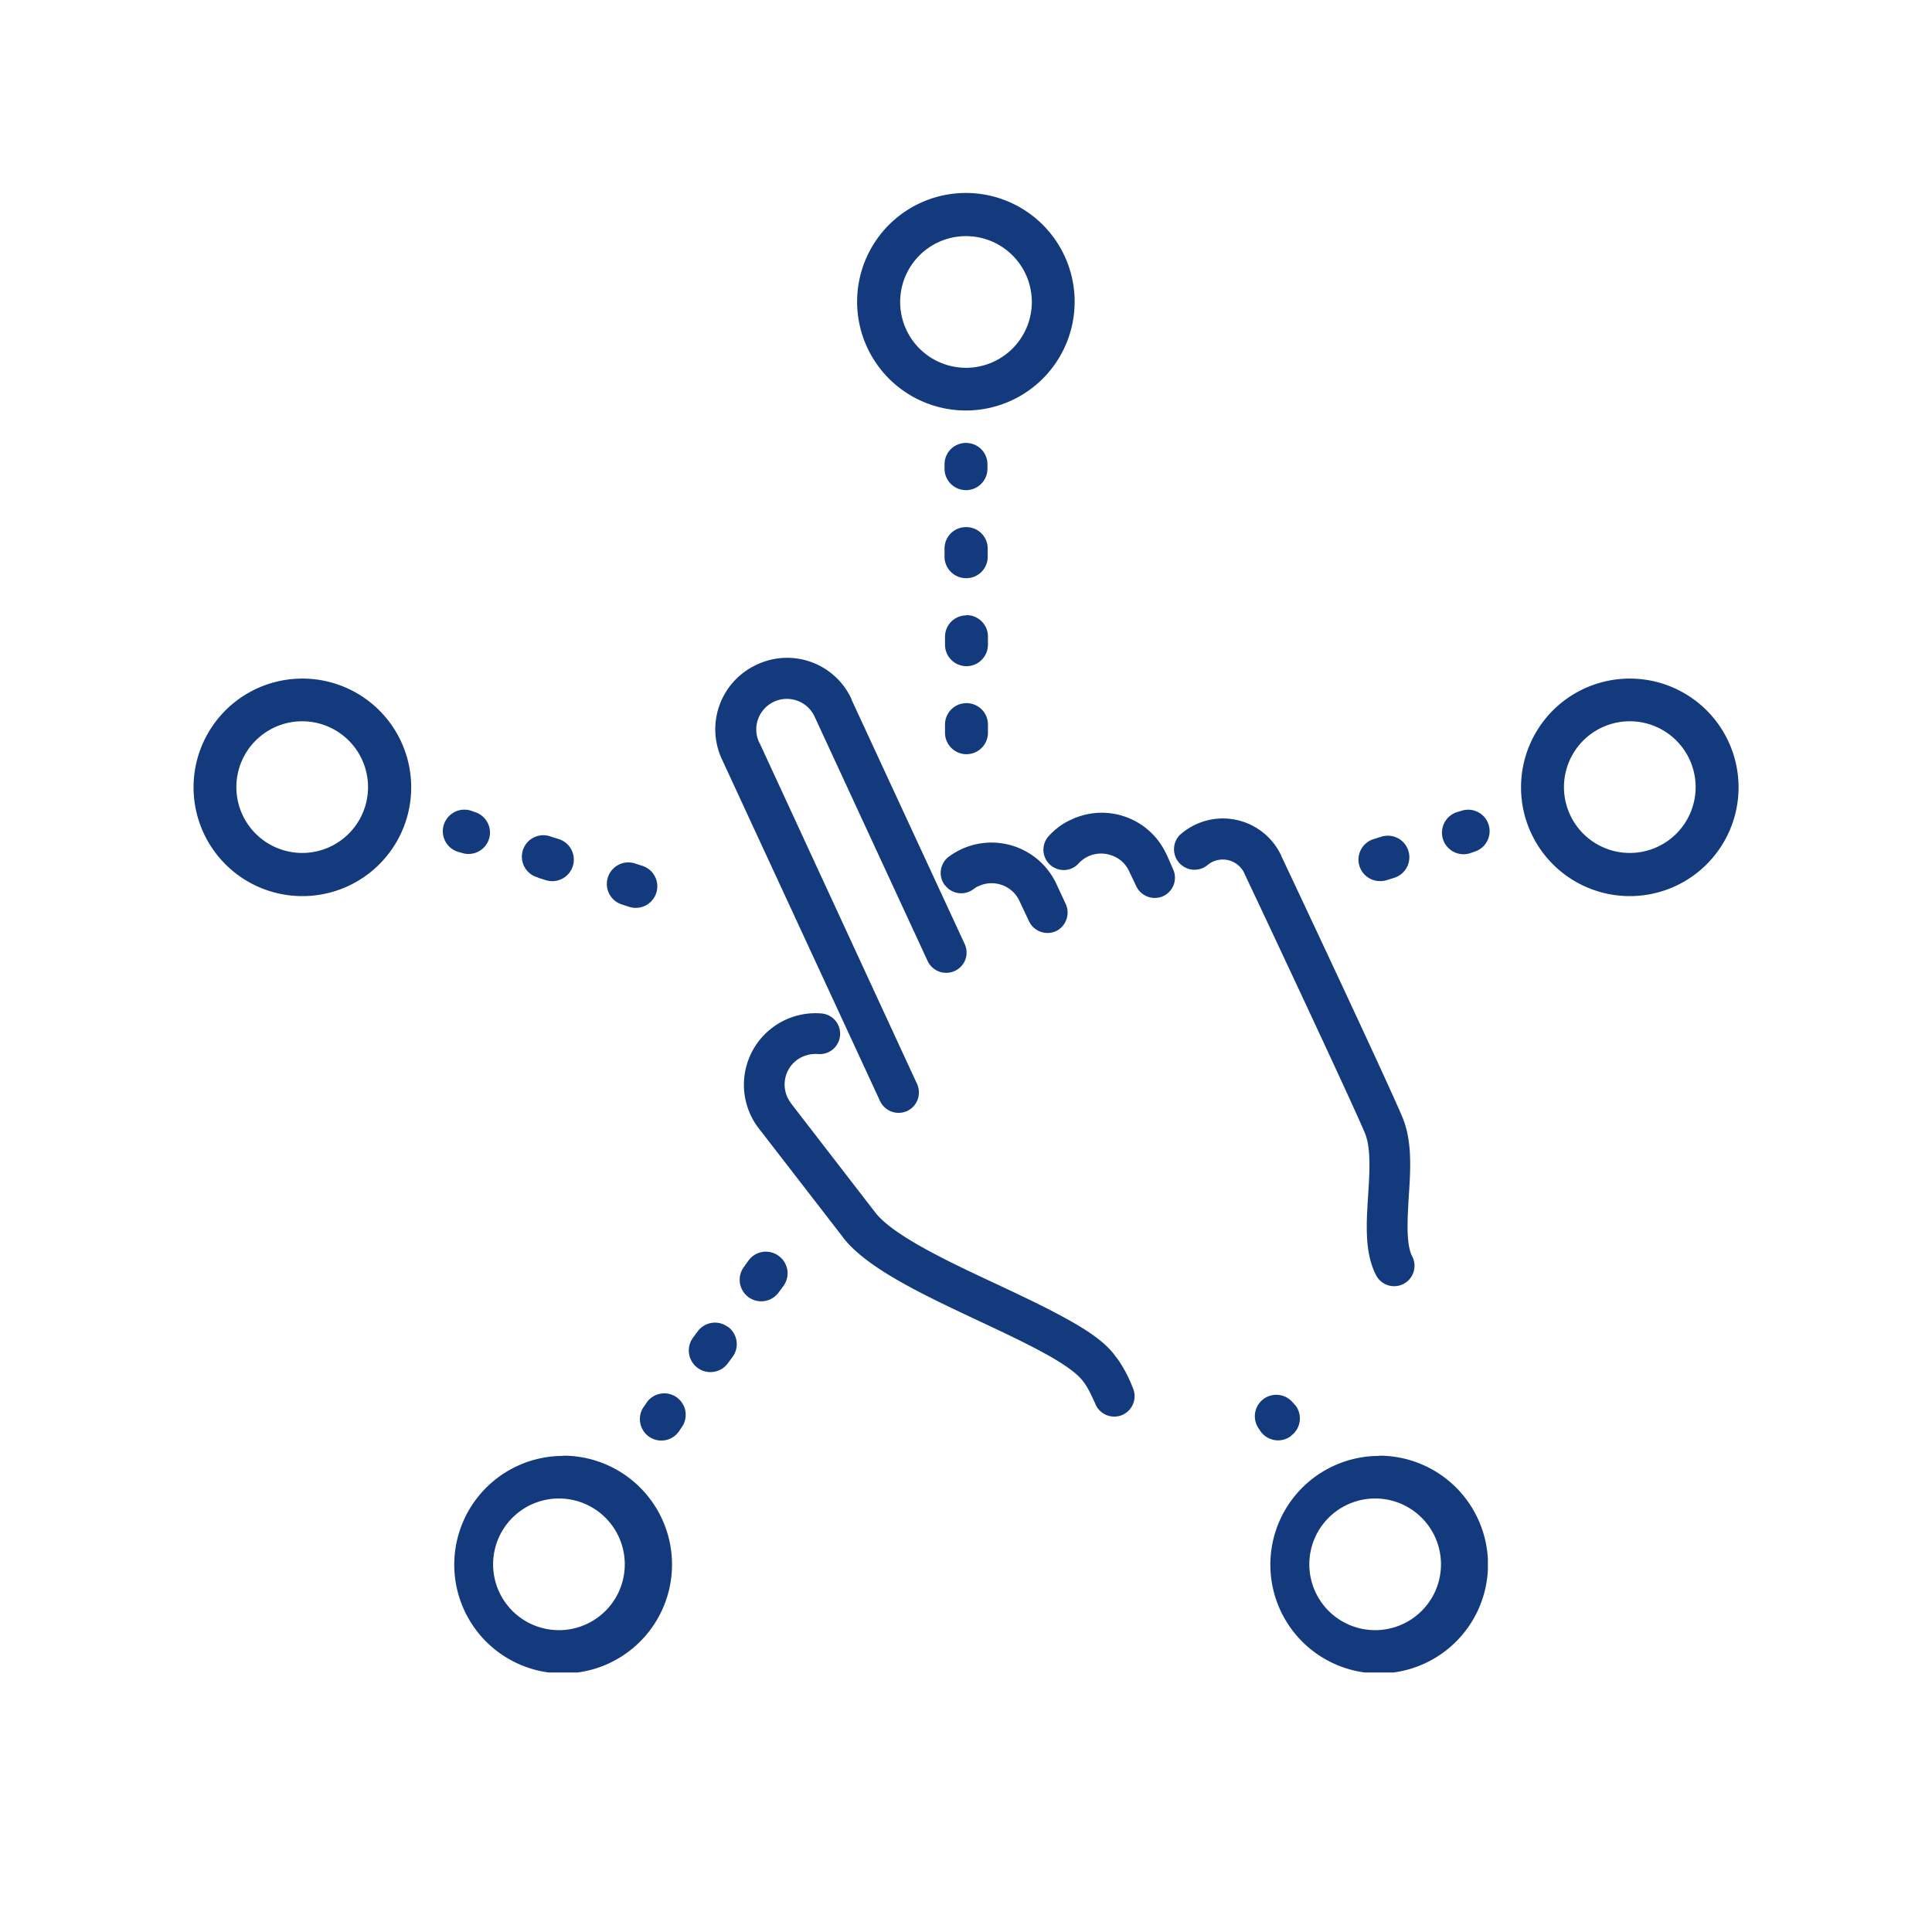
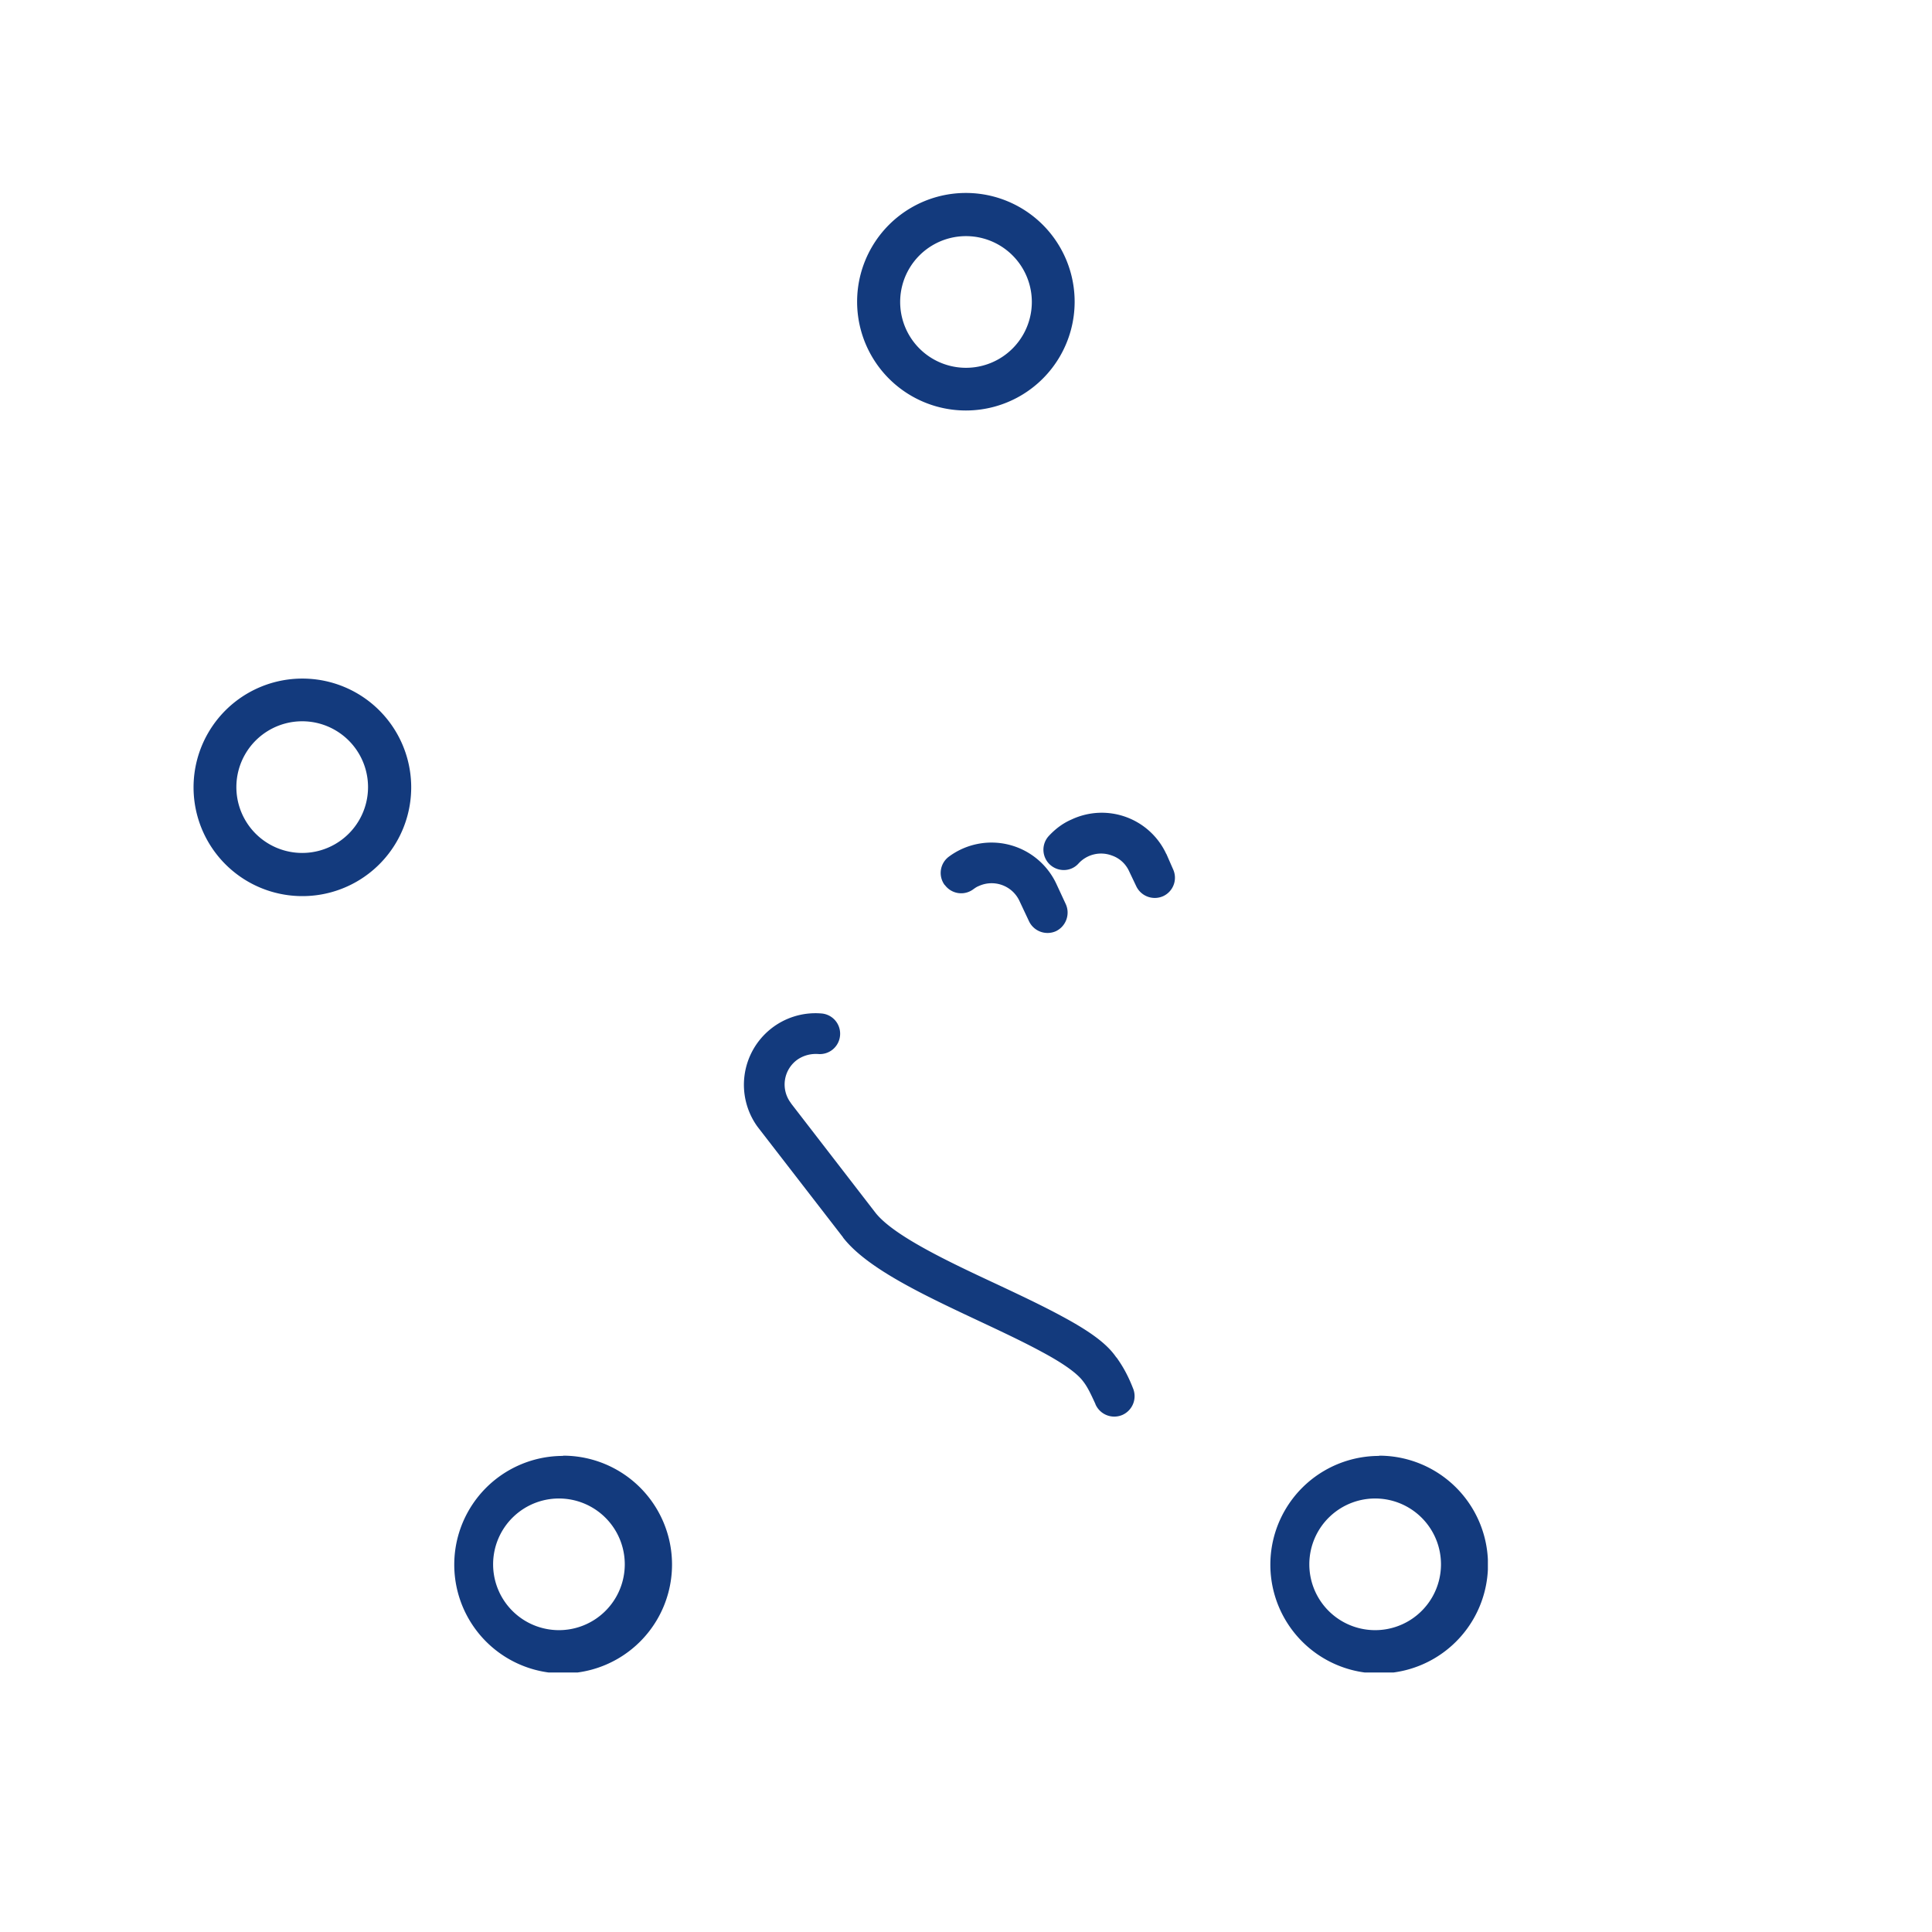
<svg xmlns="http://www.w3.org/2000/svg" width="1080" height="1080" version="1.0" viewBox="0 0 810 810">
  <defs>
    <clipPath id="a">
      <path d="M637.5 284.4h91.3v91.2h-91.3Zm0 0" />
    </clipPath>
    <clipPath id="b">
      <path d="M532.4 610.2h91.4v91h-91.4Zm0 0" />
    </clipPath>
    <clipPath id="c">
      <path d="M190.4 610.2h91.4v91h-91.4Zm0 0" />
    </clipPath>
  </defs>
  <path fill="#133a7d" d="M405 99a27.6 27.6 0 1 1 0 55.2 27.6 27.6 0 0 1 0-55.2Zm0 73.1a45.6 45.6 0 1 0-.1-91.2 45.6 45.6 0 0 0 .1 91.2M126.7 357.6a27.6 27.6 0 1 1 0-55.2 27.6 27.6 0 0 1 0 55.2Zm0-73.1a45.6 45.6 0 1 0 .1 91.2 45.6 45.6 0 0 0 0-91.2" />
  <g clip-path="url(#a)">
-     <path fill="#133a7d" d="M683.3 357.6a27.6 27.6 0 1 1 0-55.2 27.6 27.6 0 0 1 0 55.2Zm0-73.1a45.6 45.6 0 1 0 0 91.2 45.6 45.6 0 0 0 0-91.2" />
-   </g>
+     </g>
  <g clip-path="url(#b)">
    <path fill="#133a7d" d="M578.2 683.4a27.6 27.6 0 1 1 0-55.1 27.6 27.6 0 0 1 0 55.1Zm0-73a45.6 45.6 0 1 0 0 91.2 45.6 45.6 0 0 0 0-91.3" />
  </g>
  <g clip-path="url(#c)">
    <path fill="#133a7d" d="M236 683.4a27.6 27.6 0 1 1 0-55.1 27.6 27.6 0 0 1 0 55.1Zm0-73a45.6 45.6 0 1 0 .1 91.2 45.6 45.6 0 0 0 0-91.3" />
  </g>
-   <path fill="#133a7d" d="M326.4 526.5a9 9 0 0 0-12.6 2l-2 2.8a9 9 0 1 0 14.7 10.5l2-2.7a9 9 0 0 0-2.1-12.6M305 556.2a9 9 0 0 0-12.5 2l-2 2.7a9 9 0 1 0 14.7 10.6l2-2.7c2.9-4 2-9.7-2.1-12.6M283.8 585.9a9 9 0 0 0-12.6 2l-1 1.5a9 9 0 1 0 14.6 10.5l1-1.5a9 9 0 0 0-2-12.5M260.7 379.2l3.1 1a9 9 0 0 0 5.5-17.2l-3.1-1a9 9 0 0 0-5.5 17.2M225.6 368l3.2 1a9 9 0 0 0 5.5-17.2l-3.2-1a9 9 0 1 0-5.5 17.1M193.7 357.6a9 9 0 0 0 11.3-5.8 9 9 0 0 0-5.8-11.3l-1.7-.6a9 9 0 1 0-5.6 17.2l1.8.5M612.5 340l-1.7.5a9 9 0 1 0 5.6 17.2l1.7-.6a9 9 0 1 0-5.6-17.1M578.7 369.4a9 9 0 0 0 2.7-.4l3.2-1a9 9 0 1 0-5.5-17.2l-3.2 1a9 9 0 0 0 2.8 17.6M405 185.7c-5 0-9 4-9 9v1.8a9 9 0 1 0 18 0v-1.8c0-5-4-9-9-9M405.2 294.8c-5 0-9 4-9 9v3.4a9 9 0 1 0 18 0v-3.4c0-5-4-9-9-9M405.2 258c-5 0-9 4-9 9v3.3a9 9 0 1 0 18 0v-3.4c0-5-4-9-9-9M405 221c-5 0-9 4-9 9v3.4c0 5 4.1 9 9 9h.1c5 0 9-4 9-9V230c0-5-4-9-9-9M541.2 602a9 9 0 0 0 2-12.7L542 588a9 9 0 0 0-14.5 10.6l1 1.5a9 9 0 0 0 12.7 2M369 461.7a8.6 8.6 0 0 0 11.3 4.1c4.3-2 6.1-7 4.2-11.3l-66-142.9-.2-.3a12.8 12.8 0 0 1 6.2-17.1 12.8 12.8 0 0 1 17 6.2L389 403.1a8.6 8.6 0 0 0 15.7-.7c.8-2.1.7-4.5-.2-6.5L357 293.3v-.2a29.7 29.7 0 0 0-39.8-14.4 29.8 29.8 0 0 0-14.5 39.7L369 461.7M573.6 501c-.8 12.5-1.5 24.2 3.3 33.6a8.5 8.5 0 1 0 15.2-7.8c-2.7-5.2-2-15.5-1.5-24.7.8-11.7 1.6-24-2.8-34.1-7.1-16.8-48.5-104.7-50.6-109.1v-.1a27 27 0 0 0-42.7-8.6 8.6 8.6 0 0 0 11.5 12.7 10 10 0 0 1 15.6 3l.1.3c2.1 4.3 43.5 92.3 50.4 108.5 2.8 6.4 2.1 16.6 1.5 26.4" />
  <path fill="#133a7d" d="m468.1 569.2-.3-.4c-3.7-5.3-10.4-10.4-22.5-16.9-8.1-4.4-17.4-8.8-27.2-13.4-20.4-9.5-43.5-20.4-51.1-30.1l-35.2-45.6-.4-.6a12.8 12.8 0 0 1 3-18c2.5-1.7 5.5-2.5 8.6-2.3a8.5 8.5 0 0 0 9.2-7.8 8.5 8.5 0 0 0-7.8-9.2 30 30 0 0 0-26.8 47.5l35.8 46.3.1.2c10.1 13 34.1 24.2 57.3 35.1 9.6 4.5 18.7 8.8 26.4 13 10.6 5.7 15 9.6 16.8 12 2 2.5 3.4 5.6 5.2 9.5l.1.3a8.6 8.6 0 0 0 11.3 4.4A8.6 8.6 0 0 0 475 582c-2.8-7.2-5.6-11-6.9-12.9M489 358.1a29.8 29.8 0 0 0-39.8-14.5c-3.7 1.6-6.8 4-9.5 6.9a8.5 8.5 0 0 0 .5 12c3.5 3.2 8.9 3 12-.5a12.8 12.8 0 0 1 14-3.3c3.2 1.1 5.8 3.5 7.2 6.6l3 6.3a8.6 8.6 0 0 0 11.3 4.1 8.5 8.5 0 0 0 4.1-11.3L489 358M396.1 371a8.5 8.5 0 0 0 12 1.8c.7-.5 1.4-1 2.2-1.3 6.5-3 14.1-.2 17.1 6.2l4 8.5a8.6 8.6 0 0 0 11.3 4.2c4.2-2 6.1-7.1 4.1-11.4l-3.9-8.4a30 30 0 0 0-45-11.5 8.5 8.5 0 0 0-1.8 12" />
</svg>